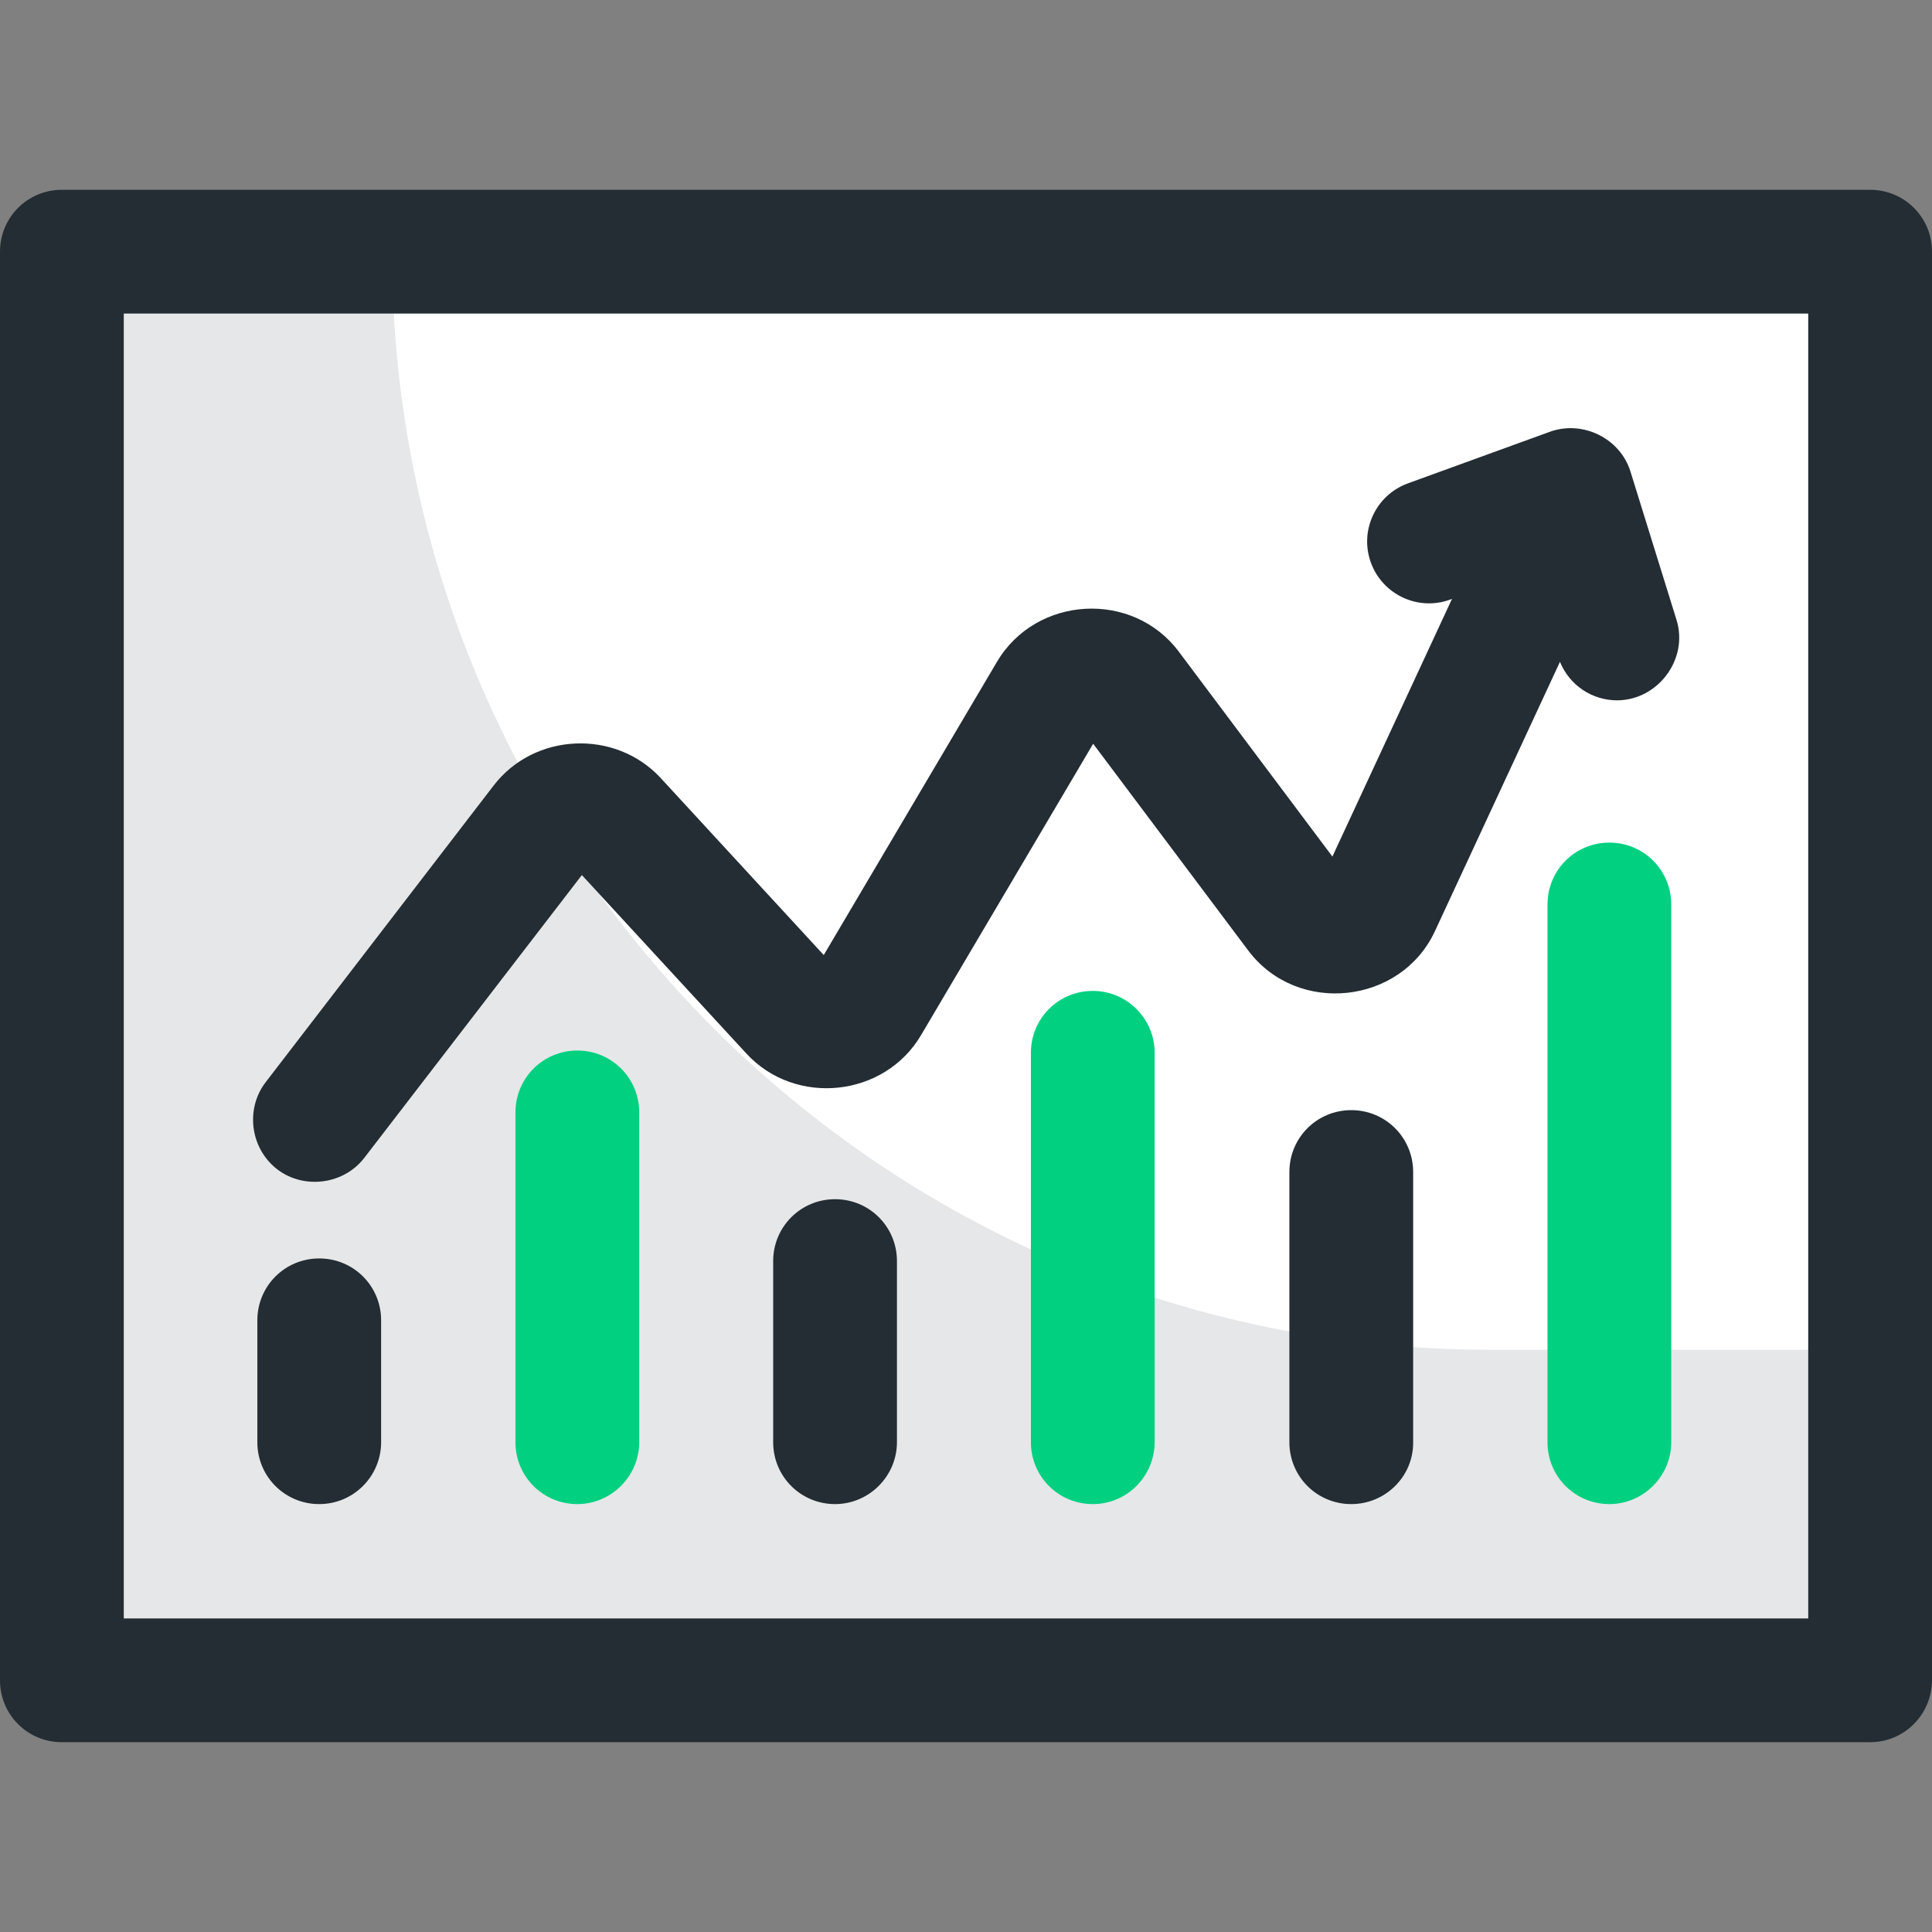
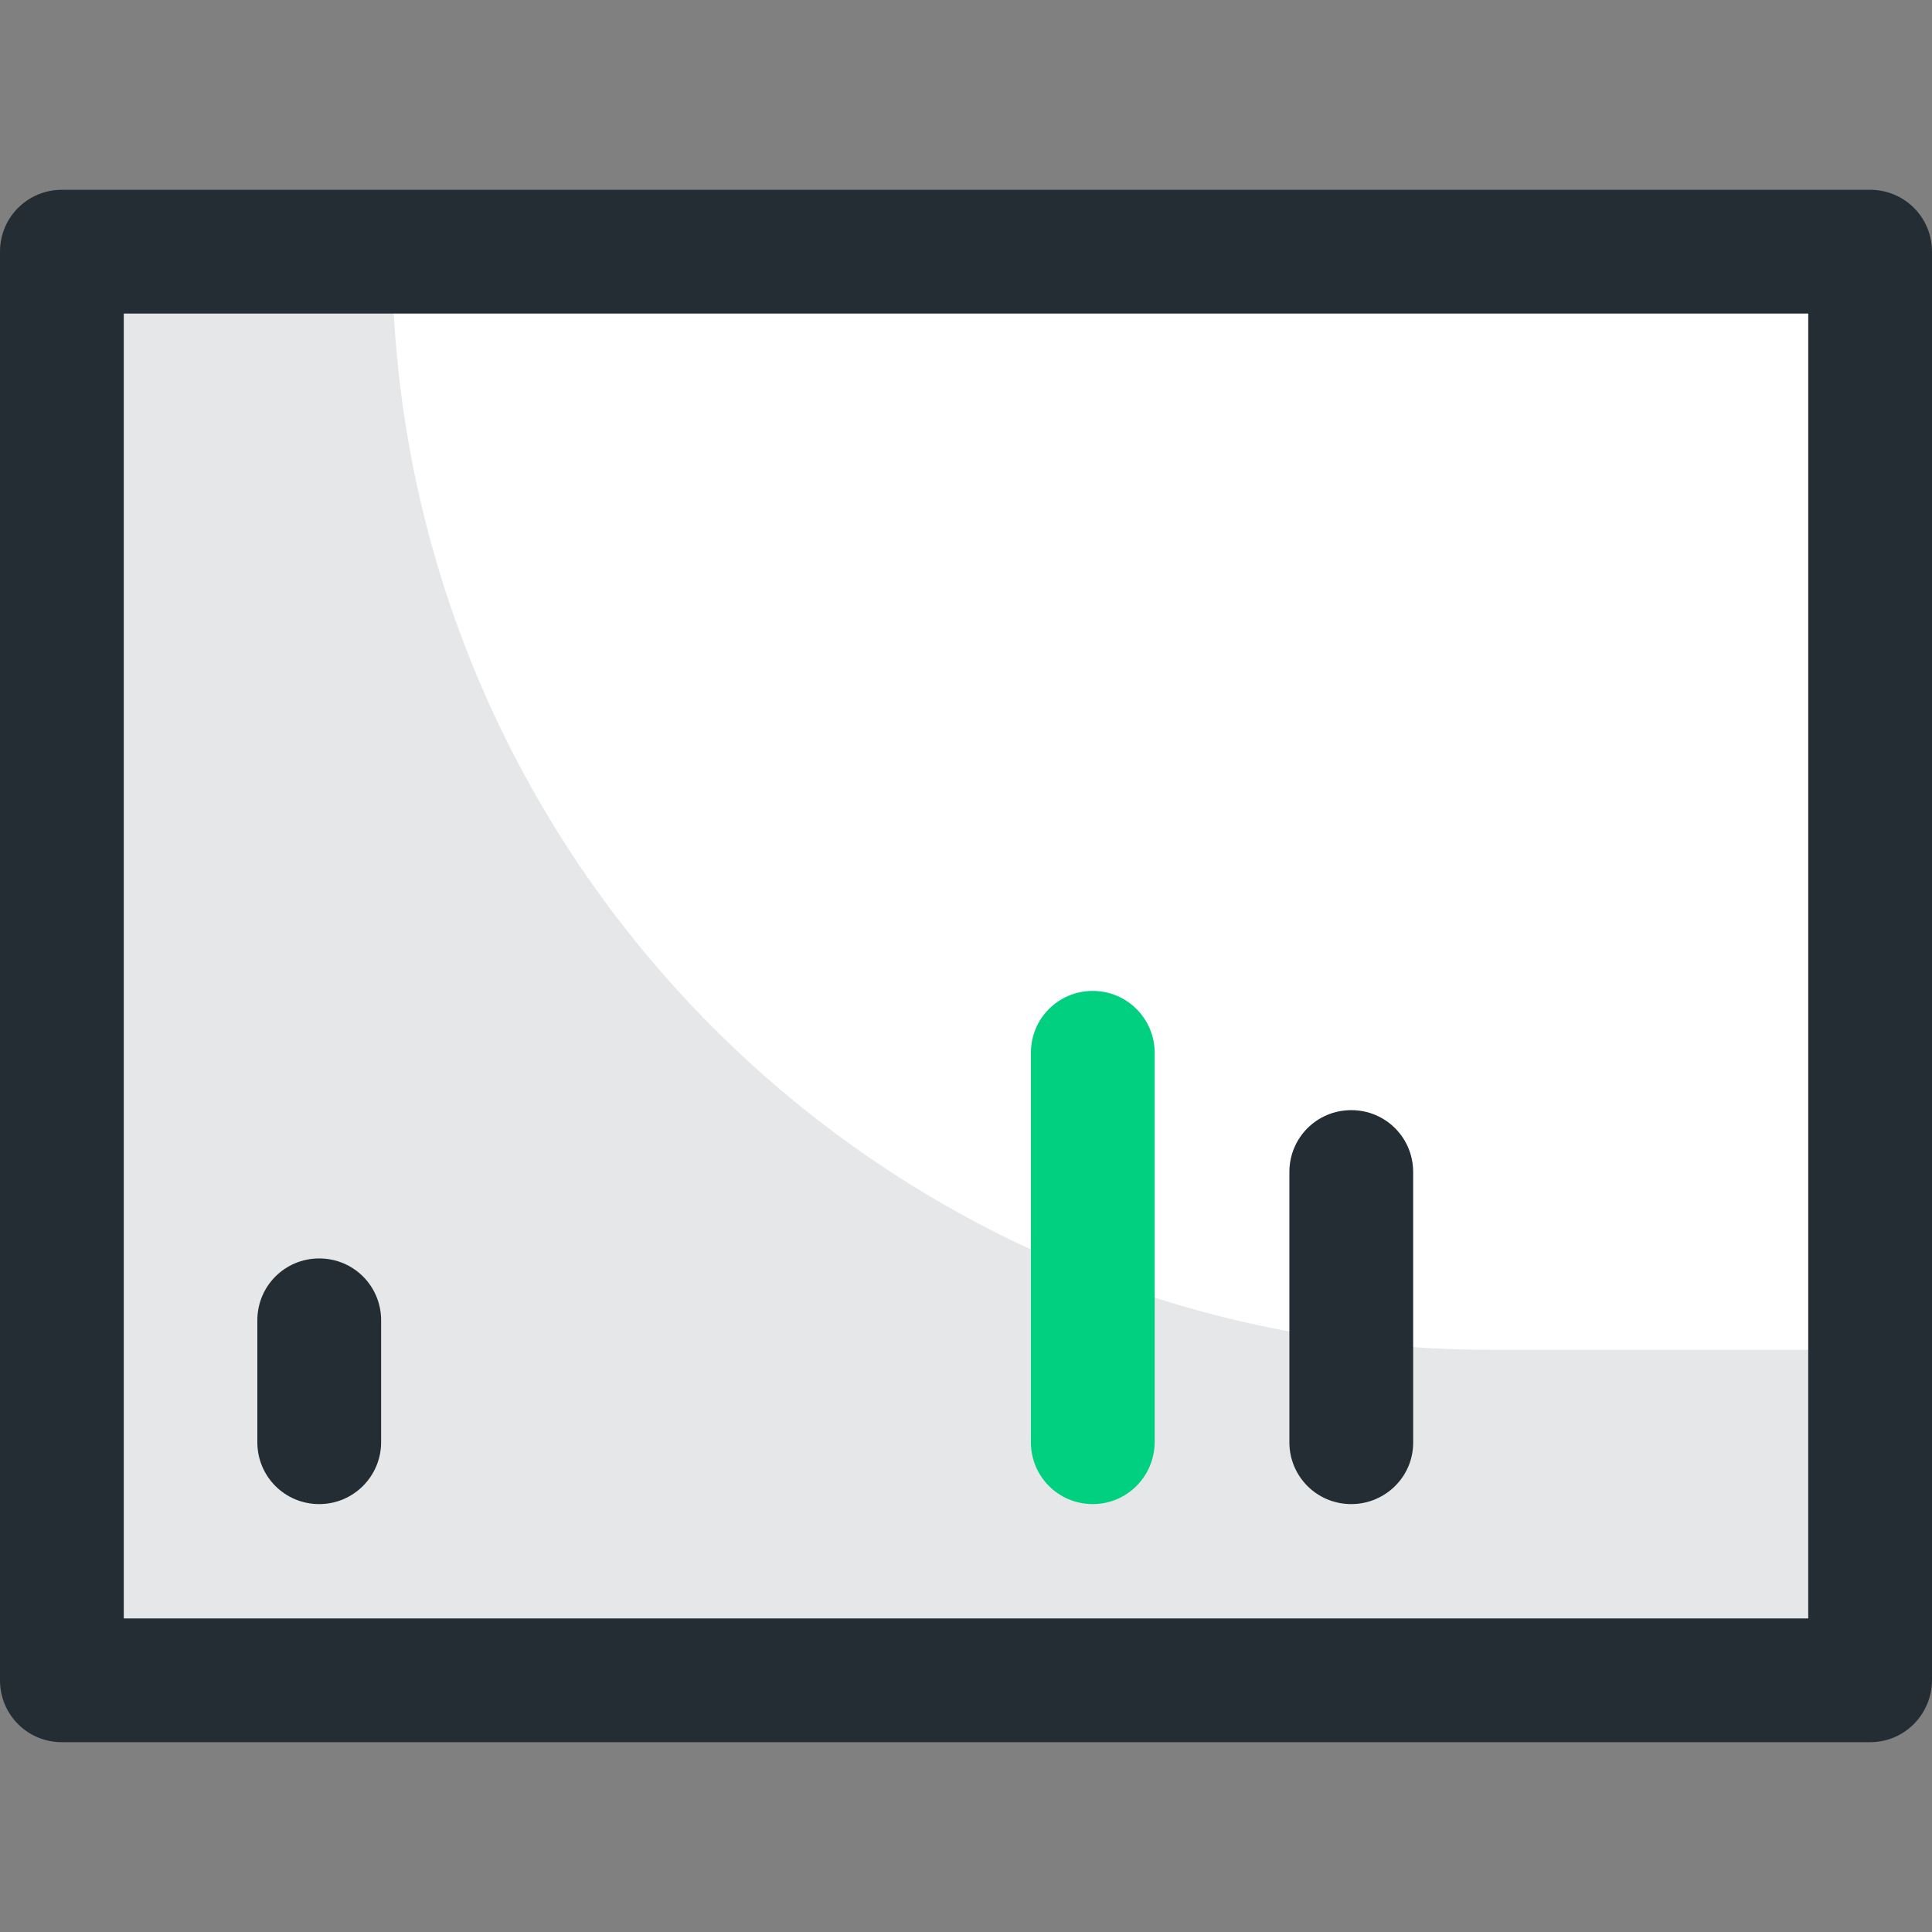
<svg xmlns="http://www.w3.org/2000/svg" version="1.1" id="Layer_1" x="0px" y="0px" width="512px" height="512px" viewBox="0 0 512 512" style="enable-background:new 0 0 512 512;" xml:space="preserve">
  <rect x="0" y="0" width="512" height="512" fill="#808080" stroke="none" />
  <style type="text/css"> .st0{fill:#FFFFFF;} .st1{fill:#E6E7E8;} .st2{fill:#232D33;} .st3{fill:#01D081;} </style>
  <g id="XMLID_3553_">
    <g>
      <g id="XMLID_3792_">
        <path class="st0" d="M16.4,66.7h479.2v378.5H16.4V66.7z" />
      </g>
      <g>
        <path class="st1" d="M103.9,66.7H16.4v378.5h479.2v-87.5H394.9C234.2,357.7,103.9,227.5,103.9,66.7z" />
      </g>
      <g id="XMLID_77_">
        <path class="st2" d="M495.6,461.7H16.4c-9.1,0-16.4-7.3-16.4-16.4V66.7c0-9.1,7.3-16.4,16.4-16.4h479.2c9.1,0,16.4,7.3,16.4,16.4 v378.5C512,454.3,504.7,461.7,495.6,461.7z M32.8,428.9h446.4V83.1H32.8V428.9z" />
      </g>
    </g>
    <g id="XMLID_3785_">
      <g id="XMLID_3791_">
        <path class="st3" d="M289.6,398.6c-9.1,0-16.4-7.3-16.4-16.4V279c0-9.1,7.3-16.4,16.4-16.4S306,270,306,279v103.1 C306,391.2,298.7,398.6,289.6,398.6z" />
      </g>
      <g id="XMLID_3790_">
-         <path class="st2" d="M221.3,398.6c-9.1,0-16.4-7.3-16.4-16.4v-48c0-9.1,7.3-16.4,16.4-16.4s16.4,7.3,16.4,16.4v48 C237.7,391.2,230.3,398.6,221.3,398.6z" />
-       </g>
+         </g>
      <g id="XMLID_3789_">
        <path class="st2" d="M358.1,398.6c-9.1,0-16.4-7.3-16.4-16.4v-71.6c0-9.1,7.3-16.4,16.4-16.4s16.4,7.3,16.4,16.4v71.6 C374.6,391.2,367.2,398.6,358.1,398.6z" />
      </g>
      <g id="XMLID_3788_">
-         <path class="st3" d="M426.5,398.6c-9.1,0-16.4-7.3-16.4-16.4V239.7c0-9.1,7.3-16.4,16.4-16.4s16.4,7.3,16.4,16.4v142.5 C442.9,391.2,435.5,398.6,426.5,398.6z" />
-       </g>
+         </g>
      <g id="XMLID_3787_">
-         <path class="st3" d="M153,398.6c-9.1,0-16.4-7.3-16.4-16.4v-87.4c0-9.1,7.3-16.4,16.4-16.4s16.4,7.3,16.4,16.4v87.4 C169.4,391.2,162,398.6,153,398.6z" />
-       </g>
+         </g>
      <g id="XMLID_3786_">
        <path class="st2" d="M84.6,398.6c-9.1,0-16.4-7.3-16.4-16.4v-32.3c0-9.1,7.3-16.4,16.4-16.4s16.4,7.3,16.4,16.4v32.3 C101,391.2,93.7,398.6,84.6,398.6z" />
      </g>
    </g>
-     <path class="st2" d="M444.3,164.3L432.1,125c-2.7-8.8-12.6-13.7-21.3-10.6l-37.7,13.7c-8.5,3.1-12.9,12.5-9.8,21 c3.1,8.5,12.5,12.9,21,9.8l0.5-0.2l-31.7,68.3l-40.7-54.3c-12.2-16.3-37.8-14.9-48.2,2.7l-45.9,77.7l-43.2-46.9 c-12-13-33.5-12.1-44.3,2l-60.4,78.6c-5,6.5-4.3,16,1.6,21.8c6.9,6.8,18.6,5.9,24.5-1.7l57.7-75l43.6,47.3 c13,14.1,36.6,11.6,46.3-4.9l45.6-77.2l41.1,54.8c13,17.3,40.5,14.3,49.5-5.2l33.1-71.3c2.6,6.3,8.6,10.2,15.2,10.2 C439.5,185.5,447.5,174.6,444.3,164.3L444.3,164.3z" />
  </g>
</svg>